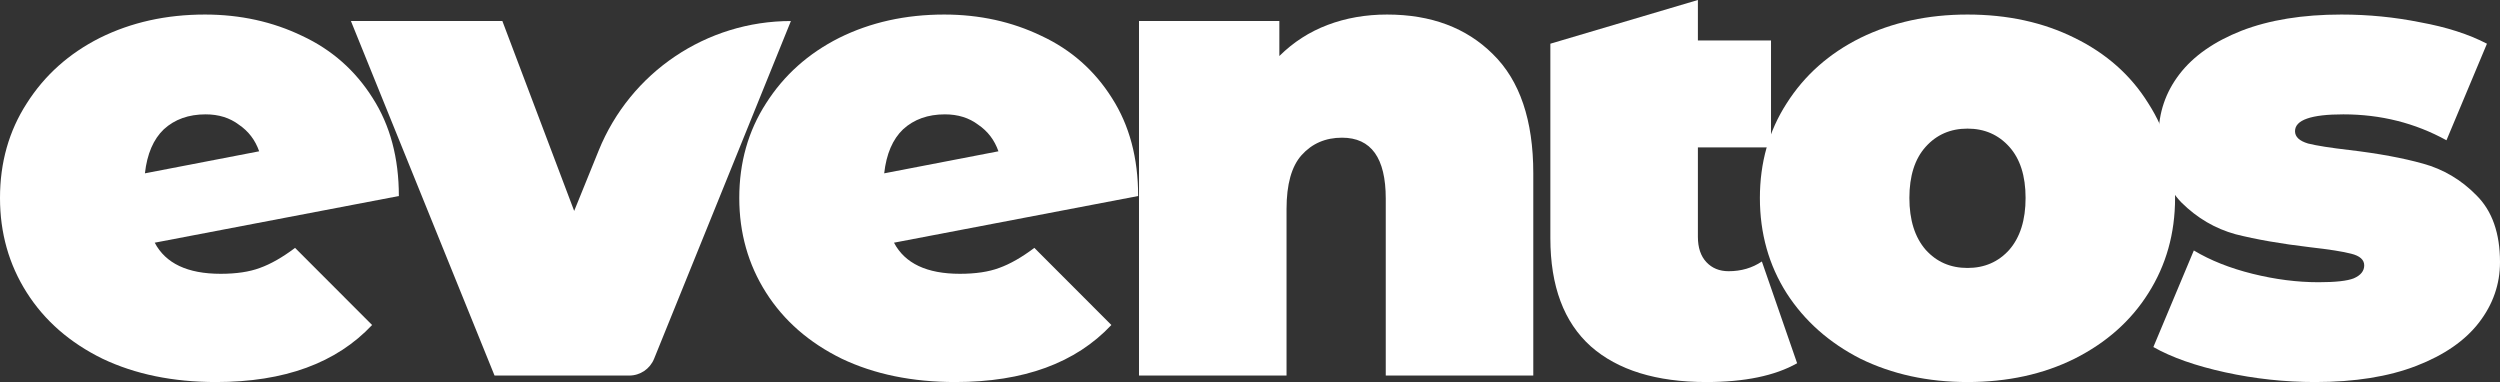
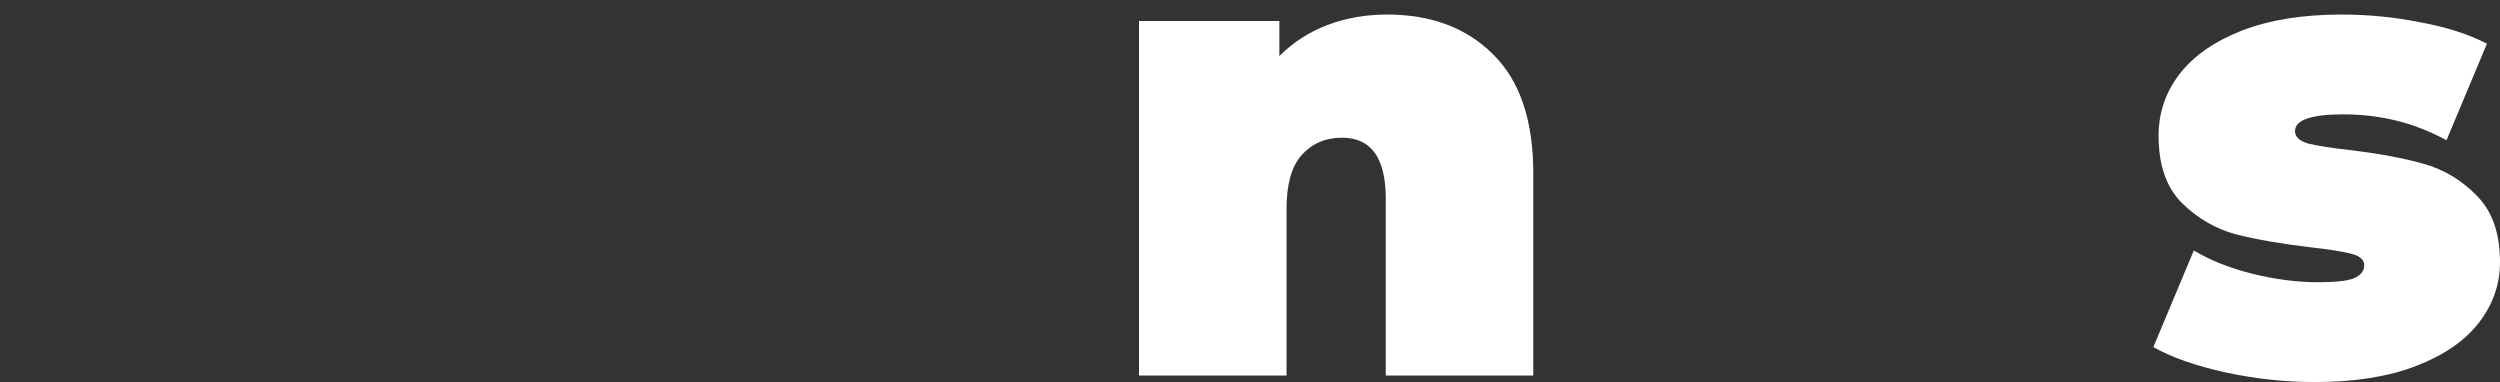
<svg xmlns="http://www.w3.org/2000/svg" width="373" height="57" viewBox="0 0 373 57" fill="none">
  <rect x="0" y="0" width="373" height="57" fill="#333333" stroke="none" />
-   <path d="M32.921 40.851C35.258 40.851 37.206 40.561 38.764 39.98C40.388 39.4 42.141 38.401 44.024 36.983L55.517 48.49C50.193 54.163 42.433 57 32.239 57C25.811 57 20.162 55.84 15.291 53.519C10.422 51.133 6.656 47.846 3.993 43.655C1.331 39.465 0 34.758 0 29.537C0 24.25 1.331 19.544 3.993 15.418C6.656 11.228 10.292 7.972 14.902 5.651C19.577 3.33 24.804 2.17 30.583 2.17C35.843 2.17 40.68 3.234 45.095 5.361C49.511 7.424 53.017 10.518 55.614 14.645C58.212 18.706 59.51 23.573 59.51 29.247L23.083 36.209C24.707 39.303 27.986 40.851 32.921 40.851ZM30.68 17.062C28.148 17.062 26.07 17.803 24.447 19.286C22.889 20.769 21.947 22.961 21.622 25.862L38.667 22.574C38.083 20.898 37.076 19.576 35.648 18.609C34.284 17.578 32.629 17.062 30.68 17.062Z" fill="white" />
-   <path d="M118.003 3.137L97.588 53.535C96.976 55.045 95.51 56.033 93.88 56.033H73.785L52.357 3.137H74.953L85.667 31.471L89.326 22.452C94.062 10.776 105.404 3.137 118.003 3.137Z" fill="white" />
-   <path d="M143.22 40.851C145.558 40.851 147.506 40.561 149.064 39.98C150.688 39.4 152.441 38.401 154.324 36.983L165.817 48.49C160.492 54.163 152.733 57 142.539 57C136.11 57 130.461 55.84 125.591 53.519C120.721 51.133 116.955 47.846 114.293 43.655C111.631 39.465 110.3 34.758 110.3 29.537C110.3 24.25 111.631 19.544 114.293 15.418C116.955 11.228 120.592 7.972 125.202 5.651C129.877 3.33 135.104 2.17 140.883 2.17C146.142 2.17 150.98 3.234 155.395 5.361C159.811 7.424 163.317 10.518 165.914 14.645C168.512 18.706 169.81 23.573 169.81 29.247L133.383 36.209C135.007 39.303 138.286 40.851 143.22 40.851ZM140.98 17.062C138.448 17.062 136.37 17.803 134.747 19.286C133.188 20.769 132.247 22.961 131.922 25.862L148.967 22.574C148.383 20.898 147.376 19.576 145.948 18.609C144.584 17.578 142.928 17.062 140.98 17.062Z" fill="white" />
  <path d="M206.95 2.17C213.508 2.17 218.768 4.136 222.729 8.069C226.755 12.001 228.767 17.932 228.767 25.862V56.033H206.755V29.633C206.755 23.573 204.58 20.543 200.23 20.543C197.762 20.543 195.749 21.414 194.191 23.154C192.698 24.83 191.951 27.506 191.951 31.18V56.033H169.939V3.137H190.879V8.359C192.957 6.296 195.36 4.749 198.087 3.717C200.814 2.686 203.769 2.17 206.95 2.17Z" fill="white" />
-   <path d="M268.131 54.196C264.819 56.065 260.306 57 254.592 57C247.125 57 241.379 55.227 237.353 51.681C233.327 48.071 231.314 42.688 231.314 35.532V6.521L253.326 0V6.038H264.235V21.994H253.326V35.339C253.326 36.95 253.748 38.208 254.592 39.11C255.437 40.013 256.54 40.464 257.904 40.464C259.787 40.464 261.443 39.98 262.871 39.013L268.131 54.196Z" fill="white" />
-   <path d="M293.549 57C287.64 57 282.315 55.84 277.575 53.519C272.9 51.133 269.232 47.878 266.569 43.752C263.907 39.561 262.576 34.823 262.576 29.537C262.576 24.25 263.907 19.544 266.569 15.418C269.232 11.228 272.9 7.972 277.575 5.651C282.315 3.33 287.64 2.17 293.549 2.17C299.523 2.17 304.847 3.33 309.522 5.651C314.262 7.972 317.931 11.228 320.528 15.418C323.19 19.544 324.521 24.25 324.521 29.537C324.521 34.823 323.19 39.561 320.528 43.752C317.931 47.878 314.262 51.133 309.522 53.519C304.847 55.84 299.523 57 293.549 57ZM293.549 39.98C296.081 39.98 298.159 39.078 299.782 37.273C301.406 35.403 302.217 32.825 302.217 29.537C302.217 26.249 301.406 23.702 299.782 21.897C298.159 20.092 296.081 19.189 293.549 19.189C291.016 19.189 288.939 20.092 287.315 21.897C285.692 23.702 284.88 26.249 284.88 29.537C284.88 32.825 285.692 35.403 287.315 37.273C288.939 39.078 291.016 39.98 293.549 39.98Z" fill="white" />
  <path d="M345.436 57C340.891 57 336.411 56.517 331.995 55.55C327.58 54.583 324.009 53.325 321.281 51.778L327.32 37.37C329.788 38.852 332.71 40.013 336.086 40.851C339.462 41.689 342.742 42.108 345.923 42.108C348.456 42.108 350.209 41.914 351.183 41.528C352.222 41.076 352.741 40.432 352.741 39.594C352.741 38.755 352.092 38.175 350.793 37.853C349.559 37.531 347.514 37.208 344.657 36.886C340.307 36.37 336.605 35.725 333.554 34.952C330.502 34.114 327.807 32.534 325.47 30.213C323.197 27.893 322.061 24.573 322.061 20.253C322.061 16.836 323.1 13.774 325.177 11.066C327.255 8.359 330.339 6.199 334.43 4.587C338.586 2.976 343.553 2.17 349.332 2.17C353.358 2.17 357.286 2.557 361.117 3.33C365.013 4.039 368.325 5.103 371.052 6.521L365.013 20.93C360.338 18.351 355.209 17.062 349.624 17.062C344.819 17.062 342.417 17.9 342.417 19.576C342.417 20.414 343.066 21.027 344.365 21.414C345.664 21.736 347.709 22.058 350.501 22.381C354.851 22.896 358.52 23.573 361.507 24.411C364.559 25.25 367.221 26.829 369.494 29.15C371.831 31.471 373 34.791 373 39.11C373 42.398 371.961 45.396 369.883 48.103C367.805 50.811 364.689 52.971 360.533 54.582C356.377 56.194 351.345 57 345.436 57Z" fill="white" />
</svg>